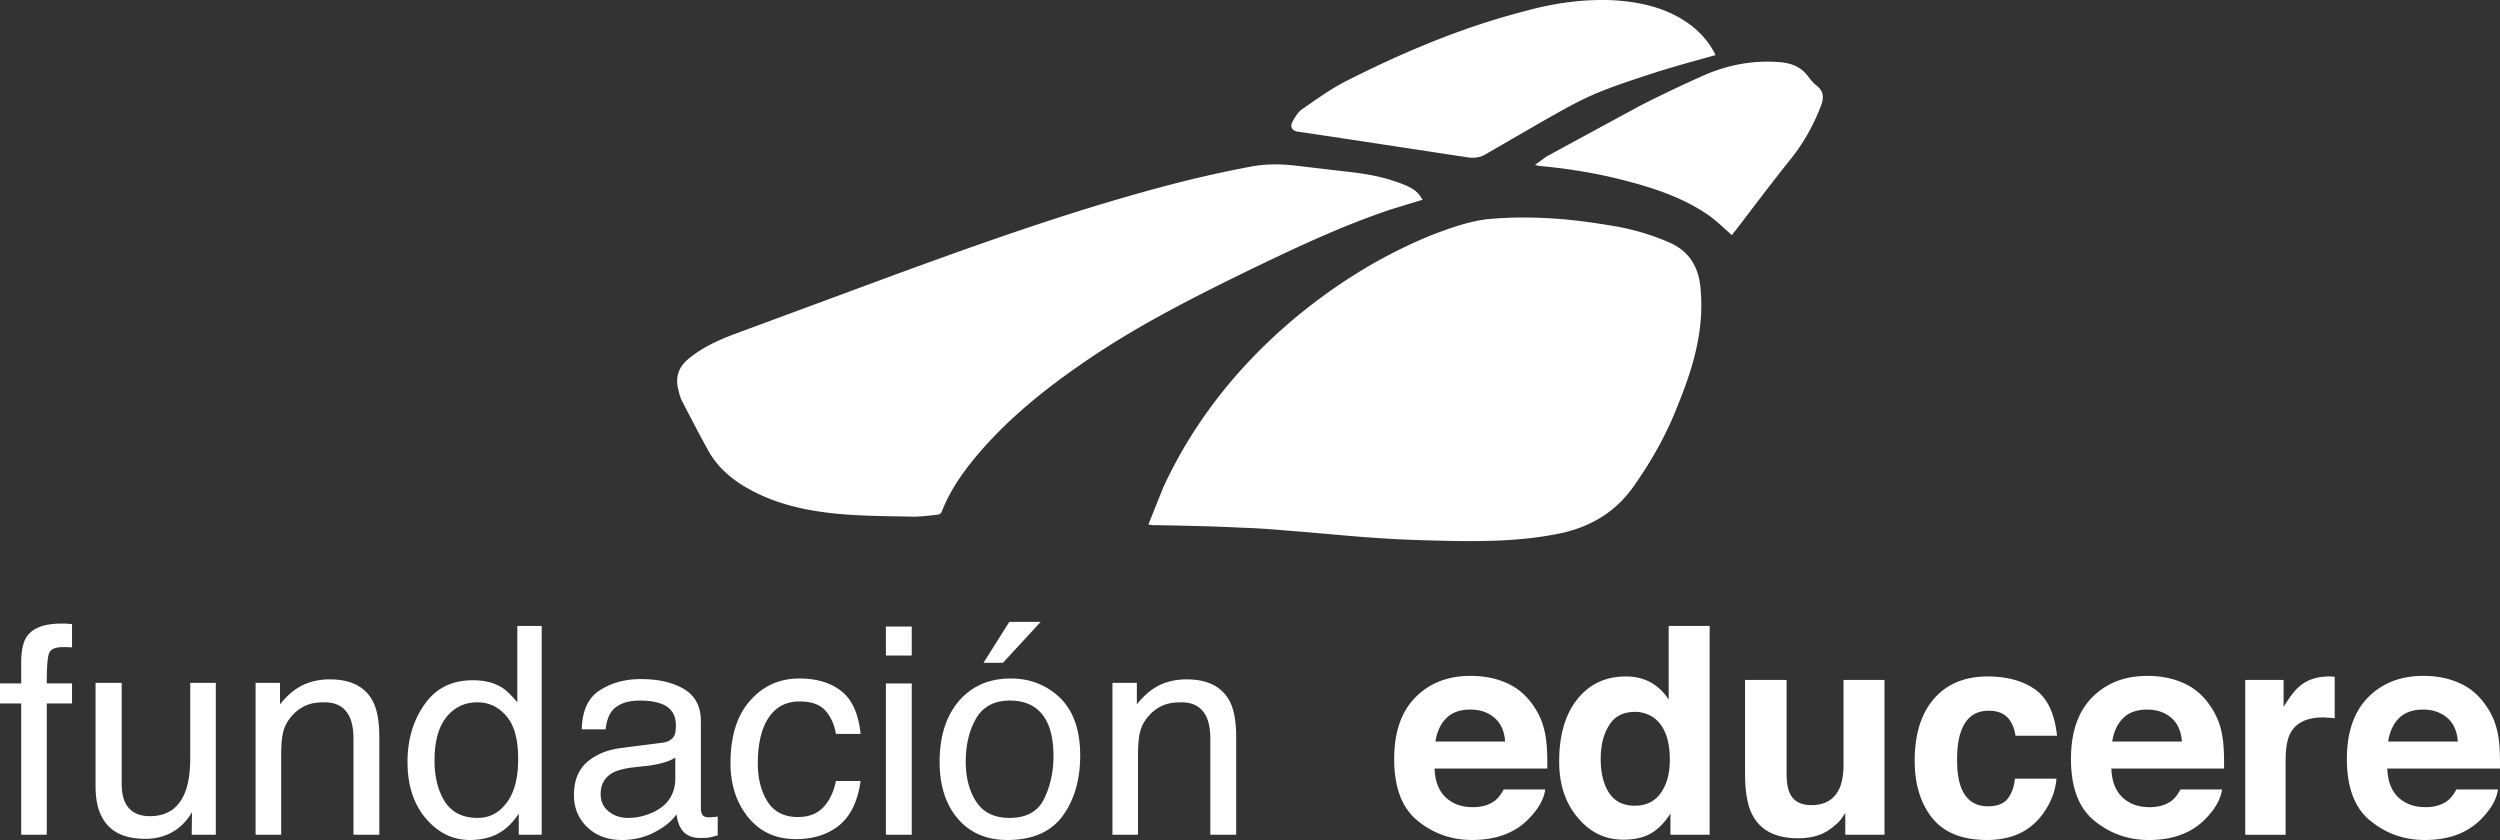
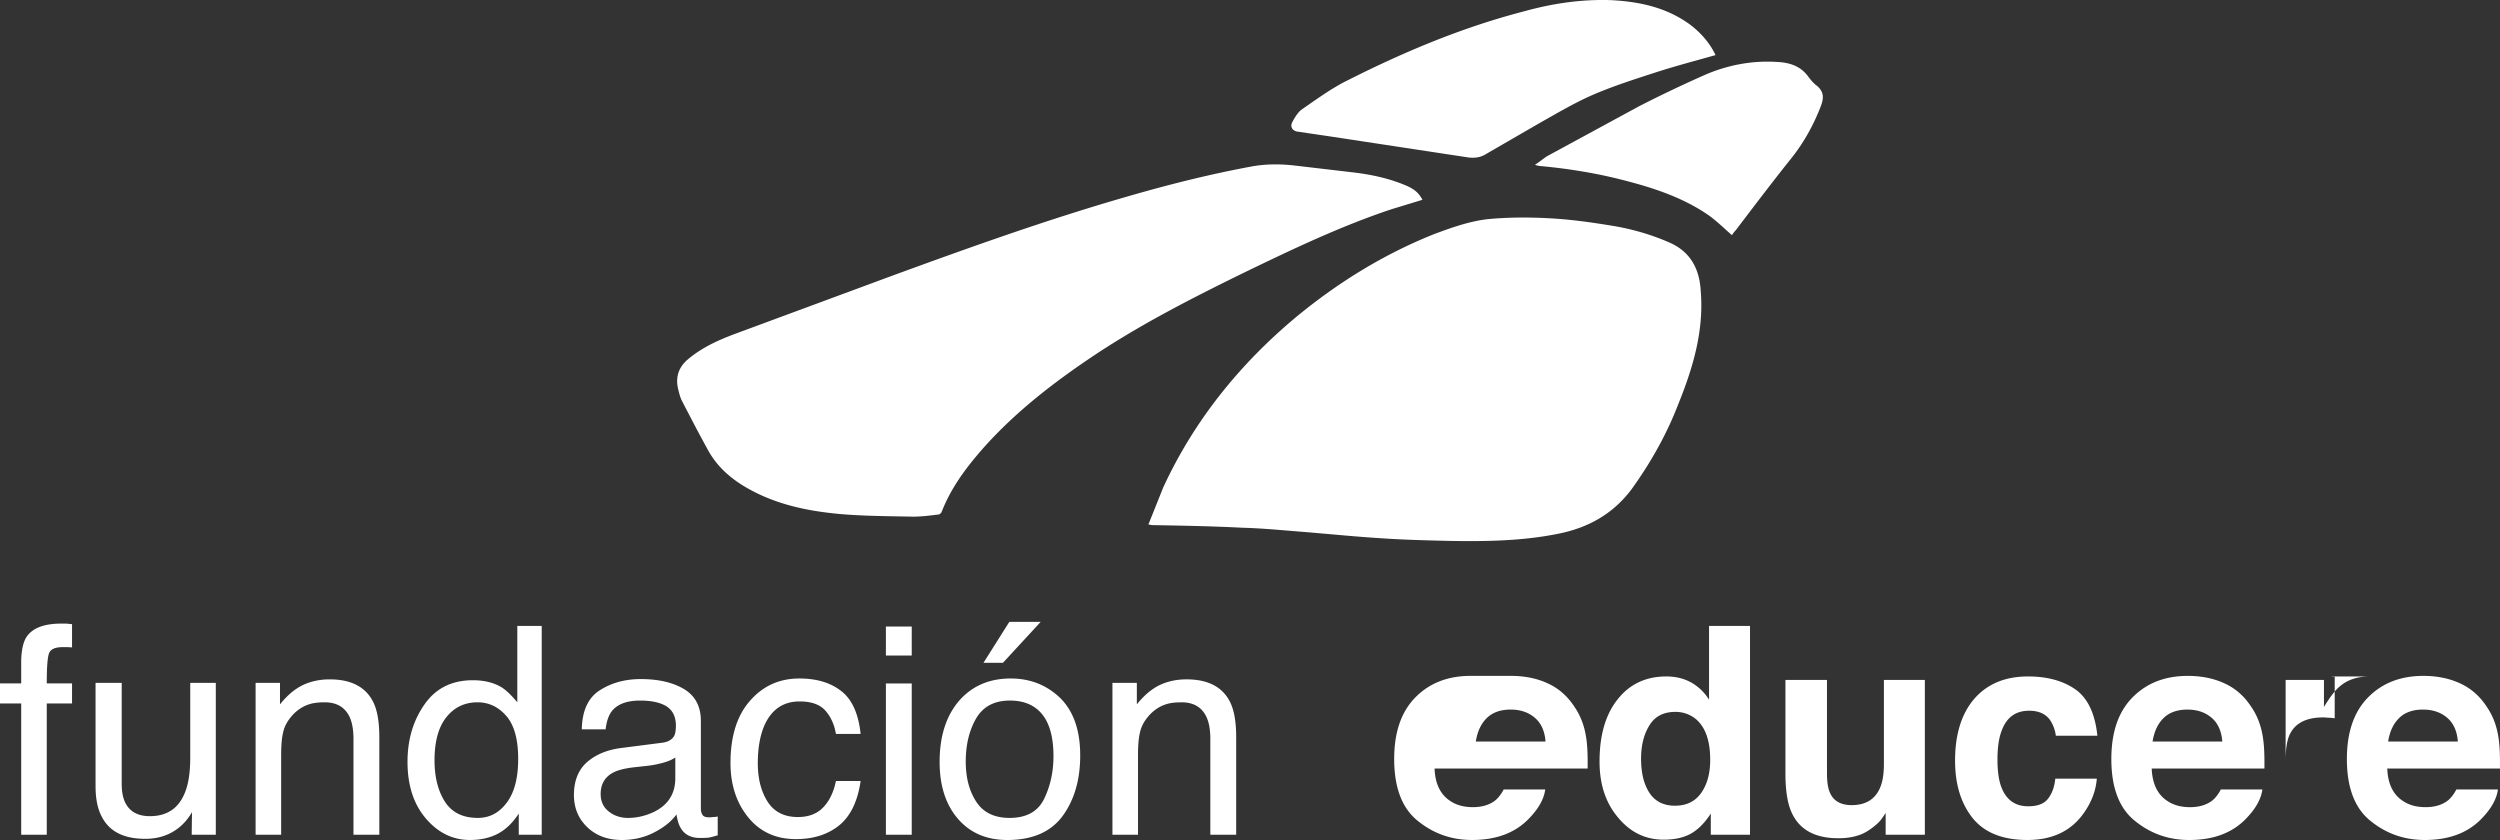
<svg xmlns="http://www.w3.org/2000/svg" width="512.716" height="172.269">
  <rect width="100%" height="100%" fill="#333333" stroke="none" />
-   <path fill="#fff" d="M228.146 171.196v-31.154h5.005v4.408c1.469-1.826 3.017-3.137 4.646-3.932 1.668-.793 3.515-1.19 5.54-1.19 4.408 0 7.386 1.55 8.935 4.646.834 1.668 1.252 4.07 1.252 7.207v20.015h-5.302v-19.657c0-1.906-.278-3.435-.834-4.587-.952-1.945-2.64-2.918-5.063-2.918-1.231 0-2.243.118-3.038.356-1.469.437-2.741 1.291-3.812 2.562-.874 1.032-1.43 2.104-1.667 3.218-.279 1.07-.417 2.64-.417 4.705v16.321m-26.33-3.454c3.454 0 5.817-1.31 7.087-3.933s1.907-5.539 1.907-8.757c0-2.898-.457-5.26-1.37-7.087-1.47-2.859-3.991-4.29-7.565-4.29-3.178 0-5.48 1.212-6.91 3.634-1.431 2.463-2.146 5.421-2.146 8.876 0 3.296.715 6.036 2.146 8.22 1.43 2.223 3.713 3.337 6.851 3.337m.237-28.593c3.972 0 7.347 1.33 10.126 3.99 2.741 2.701 4.111 6.633 4.111 11.796 0 5.003-1.211 9.153-3.633 12.449-2.423 3.256-6.195 4.885-11.319 4.885-4.249 0-7.624-1.45-10.126-4.349s-3.753-6.791-3.753-11.676c0-5.202 1.311-9.353 3.931-12.45 2.662-3.097 6.216-4.645 10.663-4.645m-.296-11.616h6.432l-7.745 8.399h-3.99l5.303-8.399zm-25.318 12.629h5.301v31.035h-5.301v-31.035zm0-11.676h5.301v5.956h-5.301v-5.956zm-17.751 10.663c3.535 0 6.394.854 8.577 2.562 2.225 1.707 3.555 4.646 3.992 8.815h-5.062c-.318-1.905-1.033-3.495-2.145-4.765s-2.879-1.906-5.302-1.906c-3.336 0-5.739 1.627-7.208 4.885-.914 2.104-1.37 4.704-1.37 7.802s.656 5.699 1.966 7.804c1.351 2.146 3.435 3.218 6.254 3.218 2.184 0 3.912-.656 5.182-1.967s2.145-3.117 2.623-5.42h5.062c-.595 4.13-2.045 7.147-4.348 9.054-2.343 1.906-5.322 2.859-8.937 2.859-4.09 0-7.346-1.489-9.768-4.467s-3.634-6.692-3.634-11.139c0-5.481 1.33-9.73 3.991-12.749 2.66-3.058 6.036-4.586 10.127-4.586m-40.745 23.708c0 1.51.556 2.7 1.668 3.575s2.422 1.31 3.932 1.31c1.827 0 3.615-.418 5.361-1.251 2.899-1.432 4.348-3.733 4.348-6.909v-4.229c-.635.436-1.469.794-2.5 1.072-.993.277-1.967.476-2.92.596l-3.215.356c-1.906.238-3.316.614-4.23 1.132-1.631.912-2.444 2.362-2.444 4.348m4.349-9.471 8.34-1.073c1.19-.159 2.005-.655 2.441-1.488.198-.478.298-1.151.298-2.027 0-1.785-.635-3.098-1.906-3.93-1.27-.794-3.079-1.192-5.421-1.192-2.741 0-4.687.735-5.838 2.205-.635.833-1.053 2.064-1.25 3.692h-4.885c.08-3.852 1.33-6.531 3.752-8.042 2.383-1.509 5.163-2.263 8.34-2.263 3.653 0 6.631.694 8.936 2.084 2.263 1.391 3.395 3.555 3.395 6.494v17.988c0 .517.118.953.357 1.312.199.317.655.477 1.37.477a5.61 5.61 0 0 0 .774-.06c.318 0 .636-.04.954-.12v3.873c-.834.237-1.45.396-1.846.476a20.65 20.65 0 0 1-1.788.061c-1.787 0-3.078-.636-3.872-1.907-.437-.675-.755-1.647-.954-2.918-1.032 1.429-2.562 2.661-4.586 3.693-1.986 1.032-4.189 1.549-6.612 1.549-2.899 0-5.262-.874-7.088-2.622s-2.742-3.95-2.742-6.612c0-2.898.894-5.142 2.682-6.73 1.827-1.591 4.21-2.563 7.149-2.92m-38.422 2.561c0 3.376.695 6.175 2.085 8.398 1.429 2.265 3.693 3.396 6.791 3.396 2.422 0 4.408-1.053 5.956-3.157 1.549-2.065 2.323-5.044 2.323-8.936 0-3.972-.795-6.89-2.383-8.757-1.628-1.906-3.613-2.858-5.956-2.858-2.622 0-4.747 1.011-6.375 3.038s-2.441 4.984-2.441 8.876m7.863-16.441c2.343 0 4.33.496 5.958 1.489.914.596 1.966 1.606 3.157 3.038v-15.667h5.004v42.829h-4.706v-4.348c-1.231 1.906-2.681 3.296-4.349 4.169-1.628.835-3.514 1.252-5.659 1.252-3.495 0-6.493-1.45-8.994-4.349-2.542-2.939-3.813-6.832-3.813-11.676 0-4.526 1.152-8.439 3.455-11.735 2.302-3.335 5.618-5.002 9.947-5.002m-44.558 31.69v-31.154h5.003v4.408c1.47-1.826 3.019-3.137 4.646-3.932 1.668-.793 3.515-1.19 5.54-1.19 4.408 0 7.387 1.55 8.936 4.646.834 1.668 1.25 4.07 1.25 7.207v20.015h-5.301v-19.657c0-1.906-.277-3.435-.833-4.587-.954-1.945-2.641-2.918-5.064-2.918-1.229 0-2.243.118-3.037.356-1.469.437-2.74 1.291-3.813 2.562-.874 1.032-1.429 2.104-1.668 3.218-.277 1.07-.416 2.64-.416 4.705v16.321H52.42zm-32.823-31.154h5.361v20.671c0 1.589.238 2.879.715 3.872.914 1.866 2.602 2.8 5.064 2.8 3.534 0 5.937-1.629 7.208-4.886.714-1.747 1.071-4.13 1.071-7.146v-15.311h5.242v31.154h-4.943l.06-4.646c-.675 1.191-1.51 2.204-2.502 3.038-1.946 1.628-4.309 2.442-7.089 2.442-4.368 0-7.326-1.49-8.875-4.468-.875-1.59-1.313-3.714-1.313-6.375v-21.145zm-15.248-4.765c.081-2.146.457-3.714 1.132-4.707 1.23-1.787 3.594-2.679 7.088-2.679h1.013l1.192.117v4.767c-.556-.039-.954-.06-1.192-.06h-.655c-1.588 0-2.542.416-2.86 1.251-.318.794-.477 2.859-.477 6.195h5.184v4.109H9.59v26.925H4.349V144.27H0v-4.109h4.349v-4.884zM496.921 145.523c-2.104 0-3.753.595-4.943 1.787-1.153 1.151-1.887 2.739-2.204 4.765h14.296c-.159-2.145-.893-3.772-2.204-4.884s-2.96-1.668-4.945-1.668m.06-6.91c2.779 0 5.261.496 7.446 1.489 2.223.992 4.05 2.562 5.479 4.706 1.312 1.866 2.146 4.03 2.502 6.493.239 1.469.339 3.573.299 6.313h-23.112c.119 3.179 1.229 5.421 3.335 6.732 1.232.794 2.74 1.191 4.527 1.191 1.905 0 3.455-.478 4.647-1.43.635-.557 1.191-1.291 1.666-2.204h8.519c-.237 1.865-1.271 3.773-3.098 5.718-2.819 3.098-6.79 4.647-11.913 4.647-4.209 0-7.923-1.311-11.139-3.931-3.218-2.583-4.826-6.812-4.826-12.689 0-5.48 1.45-9.69 4.349-12.629s6.672-4.406 11.319-4.406m-19.3.119h.417c.118.04.357.06.715.06v8.519c-.517-.081-.973-.119-1.371-.119-.437-.04-.773-.061-1.011-.061-3.338 0-5.58 1.093-6.732 3.277-.635 1.191-.953 3.057-.953 5.6v15.189h-8.28v-31.75h7.863v5.54c1.271-2.105 2.383-3.535 3.337-4.29 1.547-1.31 3.553-1.965 6.015-1.965m-37.35 6.791c-2.104 0-3.753.595-4.944 1.787-1.15 1.151-1.886 2.739-2.204 4.765h14.297c-.159-2.145-.894-3.772-2.203-4.884s-2.96-1.668-4.946-1.668m.059-6.91c2.781 0 5.264.496 7.448 1.489 2.224.992 4.05 2.562 5.479 4.706 1.311 1.866 2.145 4.03 2.501 6.493.238 1.469.339 3.573.299 6.313h-23.112c.119 3.179 1.231 5.421 3.335 6.732 1.23.794 2.741 1.191 4.528 1.191 1.905 0 3.453-.478 4.646-1.43.636-.557 1.191-1.291 1.669-2.204h8.518c-.238 1.865-1.271 3.773-3.098 5.718-2.818 3.098-6.79 4.647-11.914 4.647-4.209 0-7.923-1.311-11.141-3.931-3.216-2.583-4.822-6.812-4.822-12.689 0-5.48 1.447-9.69 4.348-12.629s6.669-4.406 11.316-4.406m-18.526 12.27h-8.519a7.52 7.52 0 0 0-1.189-3.217c-.914-1.271-2.345-1.905-4.289-1.905-2.779 0-4.667 1.39-5.659 4.169-.557 1.47-.835 3.416-.835 5.838 0 2.342.258 4.21.775 5.6.993 2.659 2.839 3.991 5.539 3.991 1.906 0 3.256-.517 4.051-1.55.834-1.072 1.33-2.441 1.49-4.108h8.519c-.2 2.501-1.112 4.883-2.741 7.147-2.581 3.614-6.413 5.421-11.497 5.421s-8.835-1.51-11.258-4.527c-2.384-3.019-3.574-6.93-3.574-11.734 0-5.44 1.33-9.69 3.991-12.749 2.661-3.018 6.314-4.526 10.96-4.526 3.971 0 7.228.893 9.769 2.68 2.502 1.787 3.991 4.943 4.467 9.47m-63.975-11.436h8.518v19.181c0 1.787.219 3.138.655 4.051.756 1.627 2.224 2.442 4.409 2.442 2.819 0 4.746-1.151 5.778-3.455.556-1.232.833-2.879.833-4.943v-17.275h8.398v31.75h-8.04v-4.467l-.597.892a6.55 6.55 0 0 1-1.071 1.252c-1.312 1.19-2.563 1.986-3.753 2.383-1.232.437-2.661.654-4.289.654-4.687 0-7.844-1.688-9.472-5.063-.914-1.867-1.37-4.607-1.37-8.221v-19.181zm-24.423-.715c1.905 0 3.613.417 5.123 1.25 1.508.874 2.72 2.046 3.633 3.516v-15.132h8.4v42.831h-8.043v-4.349c-1.191 1.866-2.541 3.237-4.052 4.11-1.507.833-3.374 1.251-5.599 1.251-3.731 0-6.851-1.509-9.351-4.528-2.542-2.978-3.813-6.81-3.813-11.496 0-5.44 1.251-9.71 3.752-12.808 2.463-3.096 5.78-4.645 9.95-4.645m1.786 26.509c2.344 0 4.131-.875 5.362-2.623s1.846-4.011 1.846-6.79c0-3.892-.973-6.671-2.918-8.34a6.55 6.55 0 0 0-4.231-1.489c-2.421 0-4.188.913-5.301 2.741-1.151 1.827-1.728 4.11-1.728 6.85 0 2.938.576 5.282 1.728 7.028s2.899 2.623 5.242 2.623m-33.715-19.718c-2.105 0-3.753.595-4.944 1.787-1.152 1.151-1.886 2.739-2.204 4.765h14.297c-.159-2.145-.895-3.772-2.205-4.884s-2.959-1.668-4.944-1.668m.059-6.91c2.78 0 5.262.496 7.445 1.489 2.225.992 4.052 2.562 5.481 4.706 1.311 1.866 2.145 4.03 2.502 6.493.238 1.469.337 3.573.297 6.313H294.21c.118 3.179 1.23 5.421 3.335 6.732 1.231.794 2.741 1.191 4.527 1.191 1.907 0 3.456-.478 4.646-1.43.637-.557 1.192-1.291 1.669-2.204h8.519c-.238 1.865-1.271 3.773-3.098 5.718-2.82 3.098-6.791 4.647-11.913 4.647-4.21 0-7.923-1.311-11.14-3.931-3.217-2.583-4.826-6.812-4.826-12.689 0-5.48 1.45-9.69 4.35-12.629s6.671-4.406 11.317-4.406M235.515 107.583l3.033-7.58c6.391-13.864 15.813-25.453 27.402-35.092 8.557-7.04 17.871-12.78 28.159-16.896 3.792-1.408 7.689-2.816 11.807-3.142 3.898-.325 7.906-.325 11.805-.107 4.117.216 8.124.757 12.131 1.407 4.332.649 8.664 1.841 12.779 3.682 4.225 1.95 5.957 5.524 6.175 9.965.649 8.123-1.627 15.704-4.658 23.177-2.383 6.174-5.632 11.915-9.53 17.33-3.9 5.198-9.098 8.015-15.38 9.206-7.148 1.408-14.405 1.516-21.554 1.408-4.766-.109-9.53-.217-14.296-.542-5.308-.324-10.615-.866-15.921-1.301-4.224-.324-8.448-.757-12.672-.866-6.283-.324-12.455-.433-18.629-.541-.11 0-.217-.108-.651-.108M291.727 40.974l-6.391 1.949c-10.397 3.466-20.362 8.232-30.217 12.998-11.265 5.522-22.312 11.156-32.709 18.303-7.907 5.415-15.488 11.48-21.771 18.845-3.032 3.576-5.739 7.364-7.473 11.806-.108.326-.433.65-.758.65-1.733.217-3.466.434-5.199.434-4.982-.108-9.964-.108-14.946-.541-7.148-.65-14.08-2.166-20.253-6.065-3.033-1.95-5.416-4.333-7.04-7.473-1.733-3.143-3.358-6.282-4.982-9.423-.434-.758-.651-1.625-.866-2.492-.65-2.49 0-4.548 1.841-6.173 2.924-2.491 6.282-4.008 9.747-5.308l32.492-12.021c15.705-5.741 31.41-11.372 47.546-16.029 8.558-2.491 17.113-4.658 25.886-6.282 2.925-.541 5.849-.541 8.772-.216l12.022 1.408c3.684.433 7.365 1.191 10.938 2.708 1.736.755 2.602 1.512 3.361 2.922M351.836 11.297c-4.223 1.191-8.339 2.274-12.346 3.574-4.333 1.408-8.773 2.816-12.999 4.658-3.682 1.624-7.147 3.682-10.611 5.632l-11.049 6.39c-1.191.758-2.274.867-3.574.758l-28.484-4.332-6.607-.975c-.974-.108-1.624-.867-1.19-1.841.434-.867 1.083-1.95 1.84-2.6 2.816-1.95 5.634-4.007 8.666-5.632 11.913-6.066 24.152-11.263 37.148-14.621C318.479.683 324.435-.185 330.5.032c5.85.325 11.481 1.518 16.355 5.2 2.057 1.625 3.791 3.574 4.981 6.065M314.795 33.825l2.384-1.733 18.953-10.29c4.44-2.275 8.989-4.44 13.646-6.499 4.55-1.949 9.533-2.924 14.623-2.599 2.49.107 4.765.757 6.39 2.924.542.758 1.191 1.516 1.95 2.057 1.299 1.191 1.299 2.383.758 3.899-1.517 4.008-3.575 7.69-6.173 10.939-3.899 4.874-7.583 9.749-11.372 14.729-.326.325-.542.65-.76.975-1.733-1.515-3.248-3.032-4.981-4.223-5.091-3.467-10.939-5.416-16.787-6.933-5.741-1.516-11.698-2.49-17.655-3.032-.217.003-.435-.105-.976-.214" />
+   <path fill="#fff" d="M228.146 171.196v-31.154h5.005v4.408c1.469-1.826 3.017-3.137 4.646-3.932 1.668-.793 3.515-1.19 5.54-1.19 4.408 0 7.386 1.55 8.935 4.646.834 1.668 1.252 4.07 1.252 7.207v20.015h-5.302v-19.657c0-1.906-.278-3.435-.834-4.587-.952-1.945-2.64-2.918-5.063-2.918-1.231 0-2.243.118-3.038.356-1.469.437-2.741 1.291-3.812 2.562-.874 1.032-1.43 2.104-1.667 3.218-.279 1.07-.417 2.64-.417 4.705v16.321m-26.33-3.454c3.454 0 5.817-1.31 7.087-3.933s1.907-5.539 1.907-8.757c0-2.898-.457-5.26-1.37-7.087-1.47-2.859-3.991-4.29-7.565-4.29-3.178 0-5.48 1.212-6.91 3.634-1.431 2.463-2.146 5.421-2.146 8.876 0 3.296.715 6.036 2.146 8.22 1.43 2.223 3.713 3.337 6.851 3.337m.237-28.593c3.972 0 7.347 1.33 10.126 3.99 2.741 2.701 4.111 6.633 4.111 11.796 0 5.003-1.211 9.153-3.633 12.449-2.423 3.256-6.195 4.885-11.319 4.885-4.249 0-7.624-1.45-10.126-4.349s-3.753-6.791-3.753-11.676c0-5.202 1.311-9.353 3.931-12.45 2.662-3.097 6.216-4.645 10.663-4.645m-.296-11.616h6.432l-7.745 8.399h-3.99l5.303-8.399zm-25.318 12.629h5.301v31.035h-5.301v-31.035zm0-11.676h5.301v5.956h-5.301v-5.956zm-17.751 10.663c3.535 0 6.394.854 8.577 2.562 2.225 1.707 3.555 4.646 3.992 8.815h-5.062c-.318-1.905-1.033-3.495-2.145-4.765s-2.879-1.906-5.302-1.906c-3.336 0-5.739 1.627-7.208 4.885-.914 2.104-1.37 4.704-1.37 7.802s.656 5.699 1.966 7.804c1.351 2.146 3.435 3.218 6.254 3.218 2.184 0 3.912-.656 5.182-1.967s2.145-3.117 2.623-5.42h5.062c-.595 4.13-2.045 7.147-4.348 9.054-2.343 1.906-5.322 2.859-8.937 2.859-4.09 0-7.346-1.489-9.768-4.467s-3.634-6.692-3.634-11.139c0-5.481 1.33-9.73 3.991-12.749 2.66-3.058 6.036-4.586 10.127-4.586m-40.745 23.708c0 1.51.556 2.7 1.668 3.575s2.422 1.31 3.932 1.31c1.827 0 3.615-.418 5.361-1.251 2.899-1.432 4.348-3.733 4.348-6.909v-4.229c-.635.436-1.469.794-2.5 1.072-.993.277-1.967.476-2.92.596l-3.215.356c-1.906.238-3.316.614-4.23 1.132-1.631.912-2.444 2.362-2.444 4.348m4.349-9.471 8.34-1.073c1.19-.159 2.005-.655 2.441-1.488.198-.478.298-1.151.298-2.027 0-1.785-.635-3.098-1.906-3.93-1.27-.794-3.079-1.192-5.421-1.192-2.741 0-4.687.735-5.838 2.205-.635.833-1.053 2.064-1.25 3.692h-4.885c.08-3.852 1.33-6.531 3.752-8.042 2.383-1.509 5.163-2.263 8.34-2.263 3.653 0 6.631.694 8.936 2.084 2.263 1.391 3.395 3.555 3.395 6.494v17.988c0 .517.118.953.357 1.312.199.317.655.477 1.37.477a5.61 5.61 0 0 0 .774-.06c.318 0 .636-.04.954-.12v3.873c-.834.237-1.45.396-1.846.476a20.65 20.65 0 0 1-1.788.061c-1.787 0-3.078-.636-3.872-1.907-.437-.675-.755-1.647-.954-2.918-1.032 1.429-2.562 2.661-4.586 3.693-1.986 1.032-4.189 1.549-6.612 1.549-2.899 0-5.262-.874-7.088-2.622s-2.742-3.95-2.742-6.612c0-2.898.894-5.142 2.682-6.73 1.827-1.591 4.21-2.563 7.149-2.92m-38.422 2.561c0 3.376.695 6.175 2.085 8.398 1.429 2.265 3.693 3.396 6.791 3.396 2.422 0 4.408-1.053 5.956-3.157 1.549-2.065 2.323-5.044 2.323-8.936 0-3.972-.795-6.89-2.383-8.757-1.628-1.906-3.613-2.858-5.956-2.858-2.622 0-4.747 1.011-6.375 3.038s-2.441 4.984-2.441 8.876m7.863-16.441c2.343 0 4.33.496 5.958 1.489.914.596 1.966 1.606 3.157 3.038v-15.667h5.004v42.829h-4.706v-4.348c-1.231 1.906-2.681 3.296-4.349 4.169-1.628.835-3.514 1.252-5.659 1.252-3.495 0-6.493-1.45-8.994-4.349-2.542-2.939-3.813-6.832-3.813-11.676 0-4.526 1.152-8.439 3.455-11.735 2.302-3.335 5.618-5.002 9.947-5.002m-44.558 31.69v-31.154h5.003v4.408c1.47-1.826 3.019-3.137 4.646-3.932 1.668-.793 3.515-1.19 5.54-1.19 4.408 0 7.387 1.55 8.936 4.646.834 1.668 1.25 4.07 1.25 7.207v20.015h-5.301v-19.657c0-1.906-.277-3.435-.833-4.587-.954-1.945-2.641-2.918-5.064-2.918-1.229 0-2.243.118-3.037.356-1.469.437-2.74 1.291-3.813 2.562-.874 1.032-1.429 2.104-1.668 3.218-.277 1.07-.416 2.64-.416 4.705v16.321H52.42zm-32.823-31.154h5.361v20.671c0 1.589.238 2.879.715 3.872.914 1.866 2.602 2.8 5.064 2.8 3.534 0 5.937-1.629 7.208-4.886.714-1.747 1.071-4.13 1.071-7.146v-15.311h5.242v31.154h-4.943l.06-4.646c-.675 1.191-1.51 2.204-2.502 3.038-1.946 1.628-4.309 2.442-7.089 2.442-4.368 0-7.326-1.49-8.875-4.468-.875-1.59-1.313-3.714-1.313-6.375v-21.145zm-15.248-4.765c.081-2.146.457-3.714 1.132-4.707 1.23-1.787 3.594-2.679 7.088-2.679h1.013l1.192.117v4.767c-.556-.039-.954-.06-1.192-.06h-.655c-1.588 0-2.542.416-2.86 1.251-.318.794-.477 2.859-.477 6.195h5.184v4.109H9.59v26.925H4.349V144.27H0v-4.109h4.349v-4.884zM496.921 145.523c-2.104 0-3.753.595-4.943 1.787-1.153 1.151-1.887 2.739-2.204 4.765h14.296c-.159-2.145-.893-3.772-2.204-4.884s-2.96-1.668-4.945-1.668m.06-6.91c2.779 0 5.261.496 7.446 1.489 2.223.992 4.05 2.562 5.479 4.706 1.312 1.866 2.146 4.03 2.502 6.493.239 1.469.339 3.573.299 6.313h-23.112c.119 3.179 1.229 5.421 3.335 6.732 1.232.794 2.74 1.191 4.527 1.191 1.905 0 3.455-.478 4.647-1.43.635-.557 1.191-1.291 1.666-2.204h8.519c-.237 1.865-1.271 3.773-3.098 5.718-2.819 3.098-6.79 4.647-11.913 4.647-4.209 0-7.923-1.311-11.139-3.931-3.218-2.583-4.826-6.812-4.826-12.689 0-5.48 1.45-9.69 4.349-12.629s6.672-4.406 11.319-4.406m-19.3.119h.417c.118.04.357.06.715.06v8.519c-.517-.081-.973-.119-1.371-.119-.437-.04-.773-.061-1.011-.061-3.338 0-5.58 1.093-6.732 3.277-.635 1.191-.953 3.057-.953 5.6v15.189v-31.75h7.863v5.54c1.271-2.105 2.383-3.535 3.337-4.29 1.547-1.31 3.553-1.965 6.015-1.965m-37.35 6.791c-2.104 0-3.753.595-4.944 1.787-1.15 1.151-1.886 2.739-2.204 4.765h14.297c-.159-2.145-.894-3.772-2.203-4.884s-2.96-1.668-4.946-1.668m.059-6.91c2.781 0 5.264.496 7.448 1.489 2.224.992 4.05 2.562 5.479 4.706 1.311 1.866 2.145 4.03 2.501 6.493.238 1.469.339 3.573.299 6.313h-23.112c.119 3.179 1.231 5.421 3.335 6.732 1.23.794 2.741 1.191 4.528 1.191 1.905 0 3.453-.478 4.646-1.43.636-.557 1.191-1.291 1.669-2.204h8.518c-.238 1.865-1.271 3.773-3.098 5.718-2.818 3.098-6.79 4.647-11.914 4.647-4.209 0-7.923-1.311-11.141-3.931-3.216-2.583-4.822-6.812-4.822-12.689 0-5.48 1.447-9.69 4.348-12.629s6.669-4.406 11.316-4.406m-18.526 12.27h-8.519a7.52 7.52 0 0 0-1.189-3.217c-.914-1.271-2.345-1.905-4.289-1.905-2.779 0-4.667 1.39-5.659 4.169-.557 1.47-.835 3.416-.835 5.838 0 2.342.258 4.21.775 5.6.993 2.659 2.839 3.991 5.539 3.991 1.906 0 3.256-.517 4.051-1.55.834-1.072 1.33-2.441 1.49-4.108h8.519c-.2 2.501-1.112 4.883-2.741 7.147-2.581 3.614-6.413 5.421-11.497 5.421s-8.835-1.51-11.258-4.527c-2.384-3.019-3.574-6.93-3.574-11.734 0-5.44 1.33-9.69 3.991-12.749 2.661-3.018 6.314-4.526 10.96-4.526 3.971 0 7.228.893 9.769 2.68 2.502 1.787 3.991 4.943 4.467 9.47m-63.975-11.436h8.518v19.181c0 1.787.219 3.138.655 4.051.756 1.627 2.224 2.442 4.409 2.442 2.819 0 4.746-1.151 5.778-3.455.556-1.232.833-2.879.833-4.943v-17.275h8.398v31.75h-8.04v-4.467l-.597.892a6.55 6.55 0 0 1-1.071 1.252c-1.312 1.19-2.563 1.986-3.753 2.383-1.232.437-2.661.654-4.289.654-4.687 0-7.844-1.688-9.472-5.063-.914-1.867-1.37-4.607-1.37-8.221v-19.181zm-24.423-.715c1.905 0 3.613.417 5.123 1.25 1.508.874 2.72 2.046 3.633 3.516v-15.132h8.4v42.831h-8.043v-4.349c-1.191 1.866-2.541 3.237-4.052 4.11-1.507.833-3.374 1.251-5.599 1.251-3.731 0-6.851-1.509-9.351-4.528-2.542-2.978-3.813-6.81-3.813-11.496 0-5.44 1.251-9.71 3.752-12.808 2.463-3.096 5.78-4.645 9.95-4.645m1.786 26.509c2.344 0 4.131-.875 5.362-2.623s1.846-4.011 1.846-6.79c0-3.892-.973-6.671-2.918-8.34a6.55 6.55 0 0 0-4.231-1.489c-2.421 0-4.188.913-5.301 2.741-1.151 1.827-1.728 4.11-1.728 6.85 0 2.938.576 5.282 1.728 7.028s2.899 2.623 5.242 2.623m-33.715-19.718c-2.105 0-3.753.595-4.944 1.787-1.152 1.151-1.886 2.739-2.204 4.765h14.297c-.159-2.145-.895-3.772-2.205-4.884s-2.959-1.668-4.944-1.668m.059-6.91c2.78 0 5.262.496 7.445 1.489 2.225.992 4.052 2.562 5.481 4.706 1.311 1.866 2.145 4.03 2.502 6.493.238 1.469.337 3.573.297 6.313H294.21c.118 3.179 1.23 5.421 3.335 6.732 1.231.794 2.741 1.191 4.527 1.191 1.907 0 3.456-.478 4.646-1.43.637-.557 1.192-1.291 1.669-2.204h8.519c-.238 1.865-1.271 3.773-3.098 5.718-2.82 3.098-6.791 4.647-11.913 4.647-4.21 0-7.923-1.311-11.14-3.931-3.217-2.583-4.826-6.812-4.826-12.689 0-5.48 1.45-9.69 4.35-12.629s6.671-4.406 11.317-4.406M235.515 107.583l3.033-7.58c6.391-13.864 15.813-25.453 27.402-35.092 8.557-7.04 17.871-12.78 28.159-16.896 3.792-1.408 7.689-2.816 11.807-3.142 3.898-.325 7.906-.325 11.805-.107 4.117.216 8.124.757 12.131 1.407 4.332.649 8.664 1.841 12.779 3.682 4.225 1.95 5.957 5.524 6.175 9.965.649 8.123-1.627 15.704-4.658 23.177-2.383 6.174-5.632 11.915-9.53 17.33-3.9 5.198-9.098 8.015-15.38 9.206-7.148 1.408-14.405 1.516-21.554 1.408-4.766-.109-9.53-.217-14.296-.542-5.308-.324-10.615-.866-15.921-1.301-4.224-.324-8.448-.757-12.672-.866-6.283-.324-12.455-.433-18.629-.541-.11 0-.217-.108-.651-.108M291.727 40.974l-6.391 1.949c-10.397 3.466-20.362 8.232-30.217 12.998-11.265 5.522-22.312 11.156-32.709 18.303-7.907 5.415-15.488 11.48-21.771 18.845-3.032 3.576-5.739 7.364-7.473 11.806-.108.326-.433.65-.758.65-1.733.217-3.466.434-5.199.434-4.982-.108-9.964-.108-14.946-.541-7.148-.65-14.08-2.166-20.253-6.065-3.033-1.95-5.416-4.333-7.04-7.473-1.733-3.143-3.358-6.282-4.982-9.423-.434-.758-.651-1.625-.866-2.492-.65-2.49 0-4.548 1.841-6.173 2.924-2.491 6.282-4.008 9.747-5.308l32.492-12.021c15.705-5.741 31.41-11.372 47.546-16.029 8.558-2.491 17.113-4.658 25.886-6.282 2.925-.541 5.849-.541 8.772-.216l12.022 1.408c3.684.433 7.365 1.191 10.938 2.708 1.736.755 2.602 1.512 3.361 2.922M351.836 11.297c-4.223 1.191-8.339 2.274-12.346 3.574-4.333 1.408-8.773 2.816-12.999 4.658-3.682 1.624-7.147 3.682-10.611 5.632l-11.049 6.39c-1.191.758-2.274.867-3.574.758l-28.484-4.332-6.607-.975c-.974-.108-1.624-.867-1.19-1.841.434-.867 1.083-1.95 1.84-2.6 2.816-1.95 5.634-4.007 8.666-5.632 11.913-6.066 24.152-11.263 37.148-14.621C318.479.683 324.435-.185 330.5.032c5.85.325 11.481 1.518 16.355 5.2 2.057 1.625 3.791 3.574 4.981 6.065M314.795 33.825l2.384-1.733 18.953-10.29c4.44-2.275 8.989-4.44 13.646-6.499 4.55-1.949 9.533-2.924 14.623-2.599 2.49.107 4.765.757 6.39 2.924.542.758 1.191 1.516 1.95 2.057 1.299 1.191 1.299 2.383.758 3.899-1.517 4.008-3.575 7.69-6.173 10.939-3.899 4.874-7.583 9.749-11.372 14.729-.326.325-.542.65-.76.975-1.733-1.515-3.248-3.032-4.981-4.223-5.091-3.467-10.939-5.416-16.787-6.933-5.741-1.516-11.698-2.49-17.655-3.032-.217.003-.435-.105-.976-.214" />
</svg>